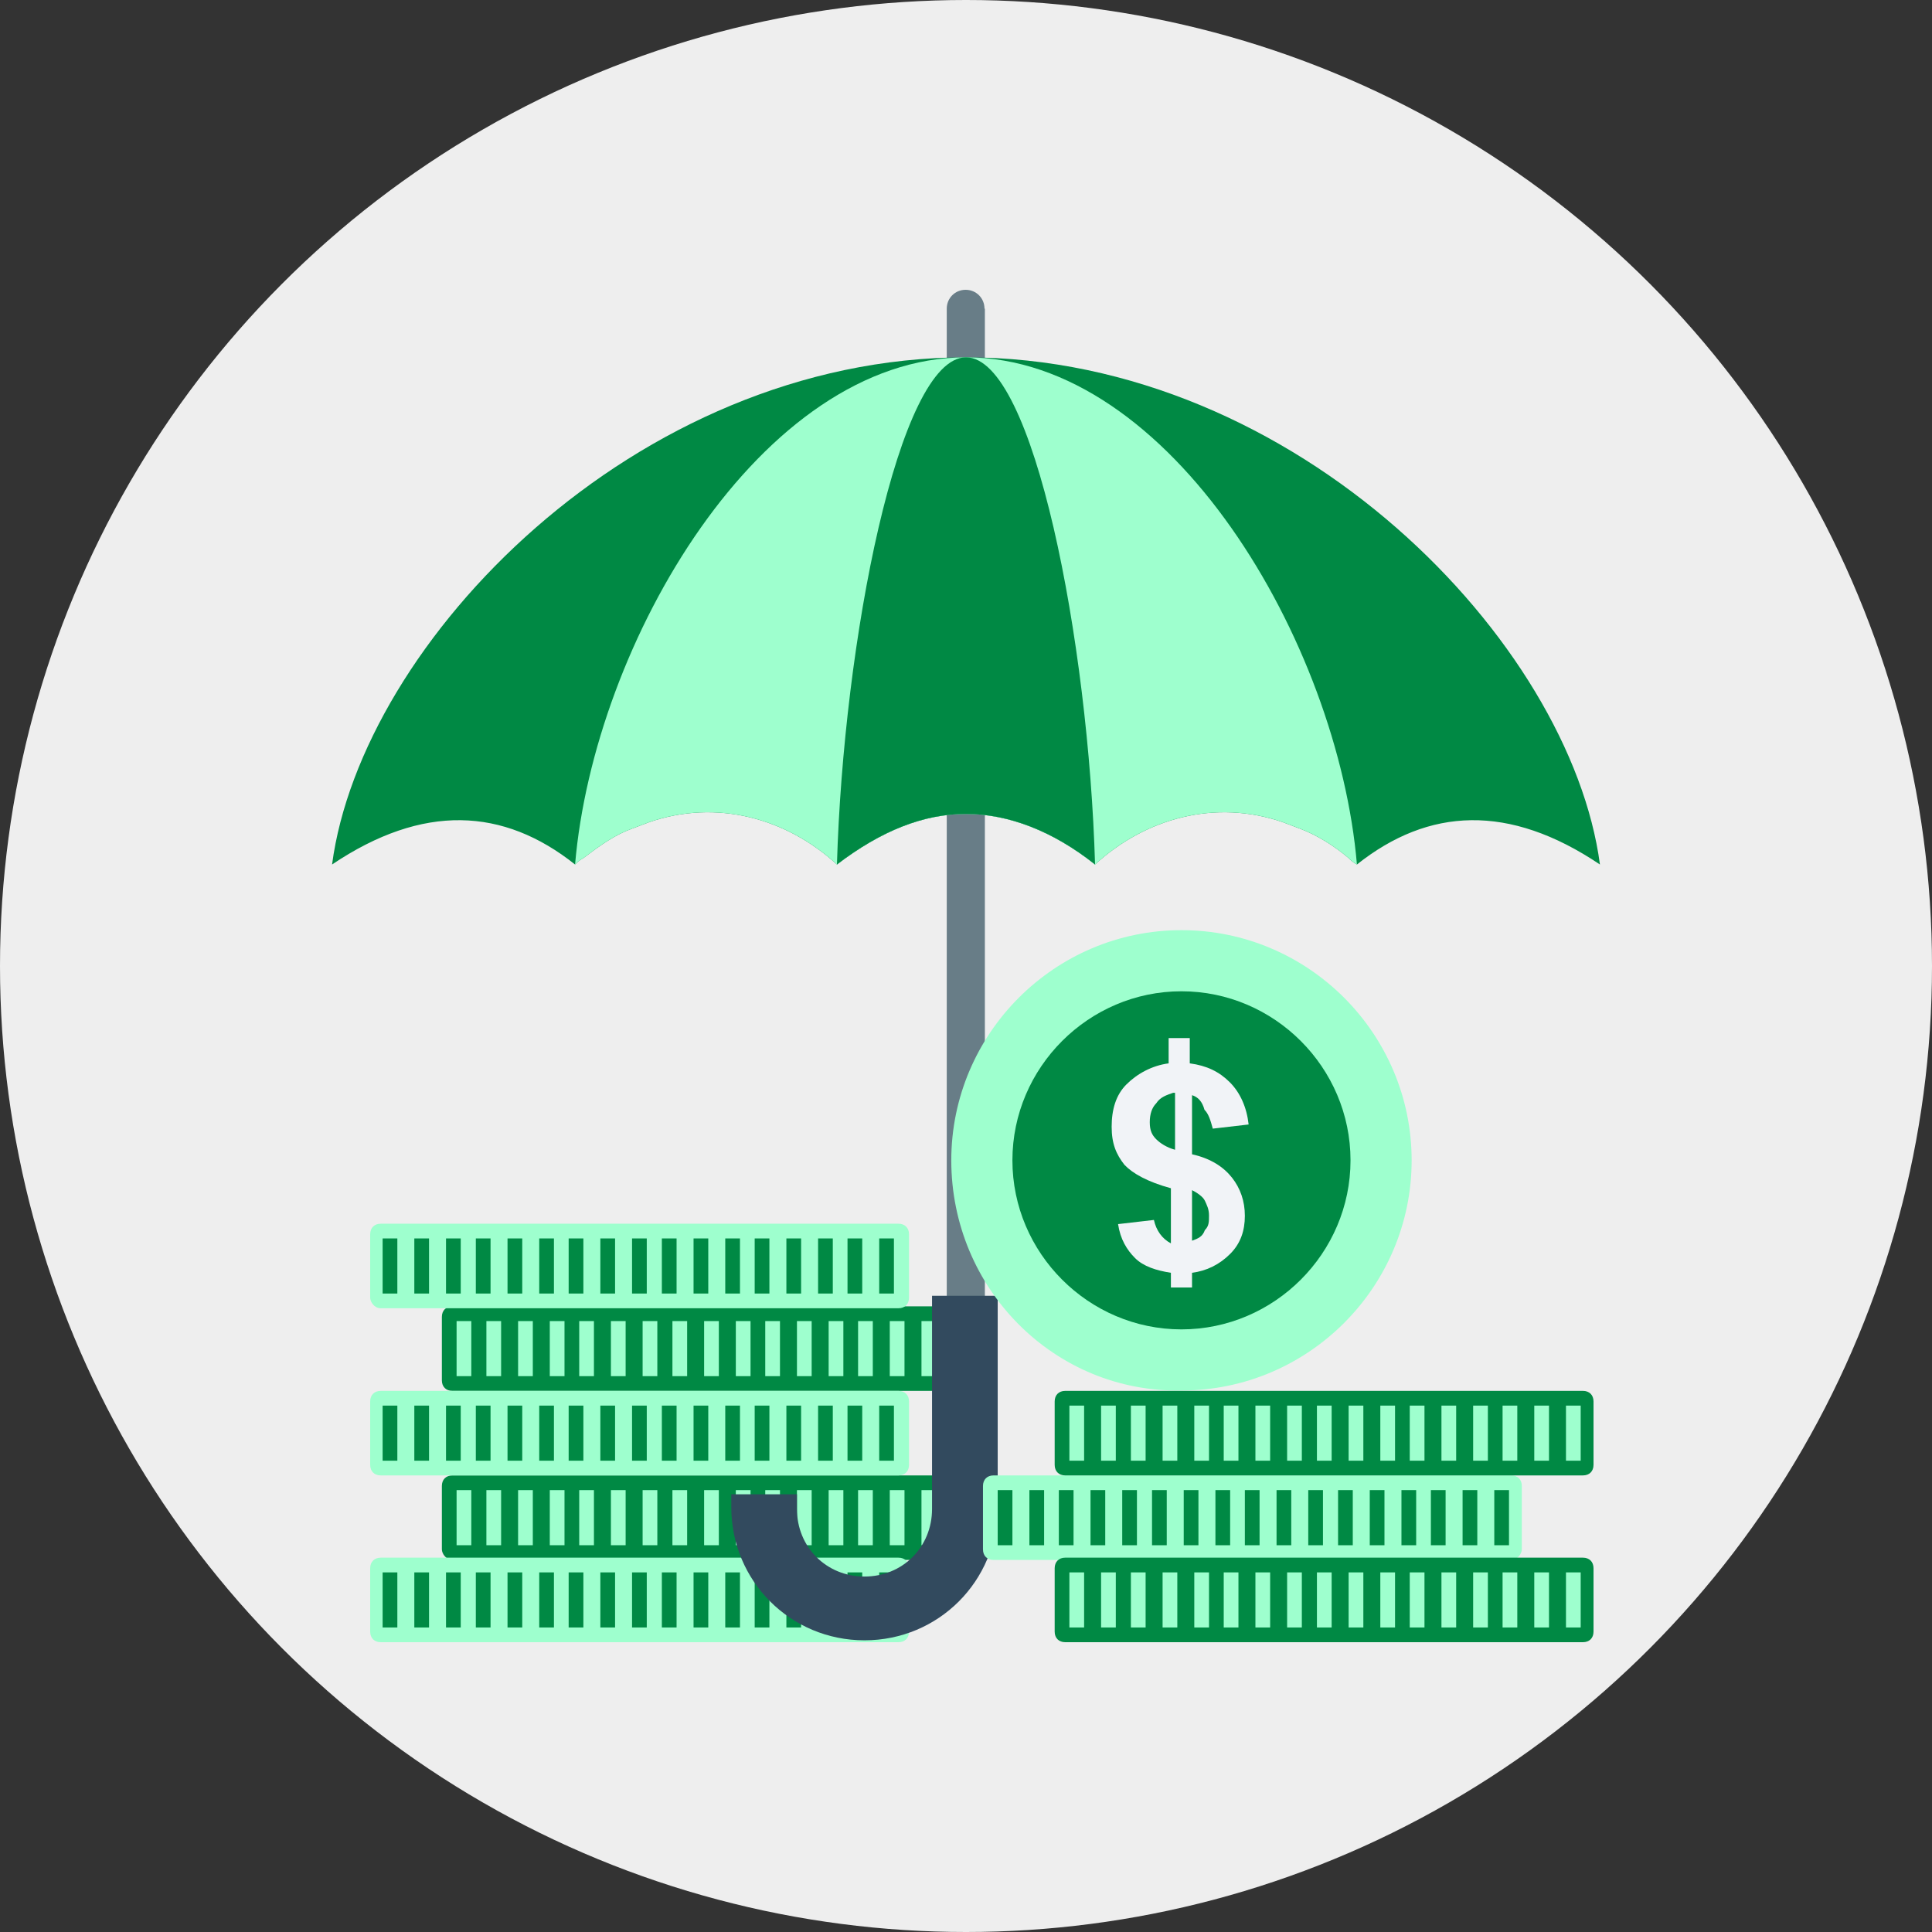
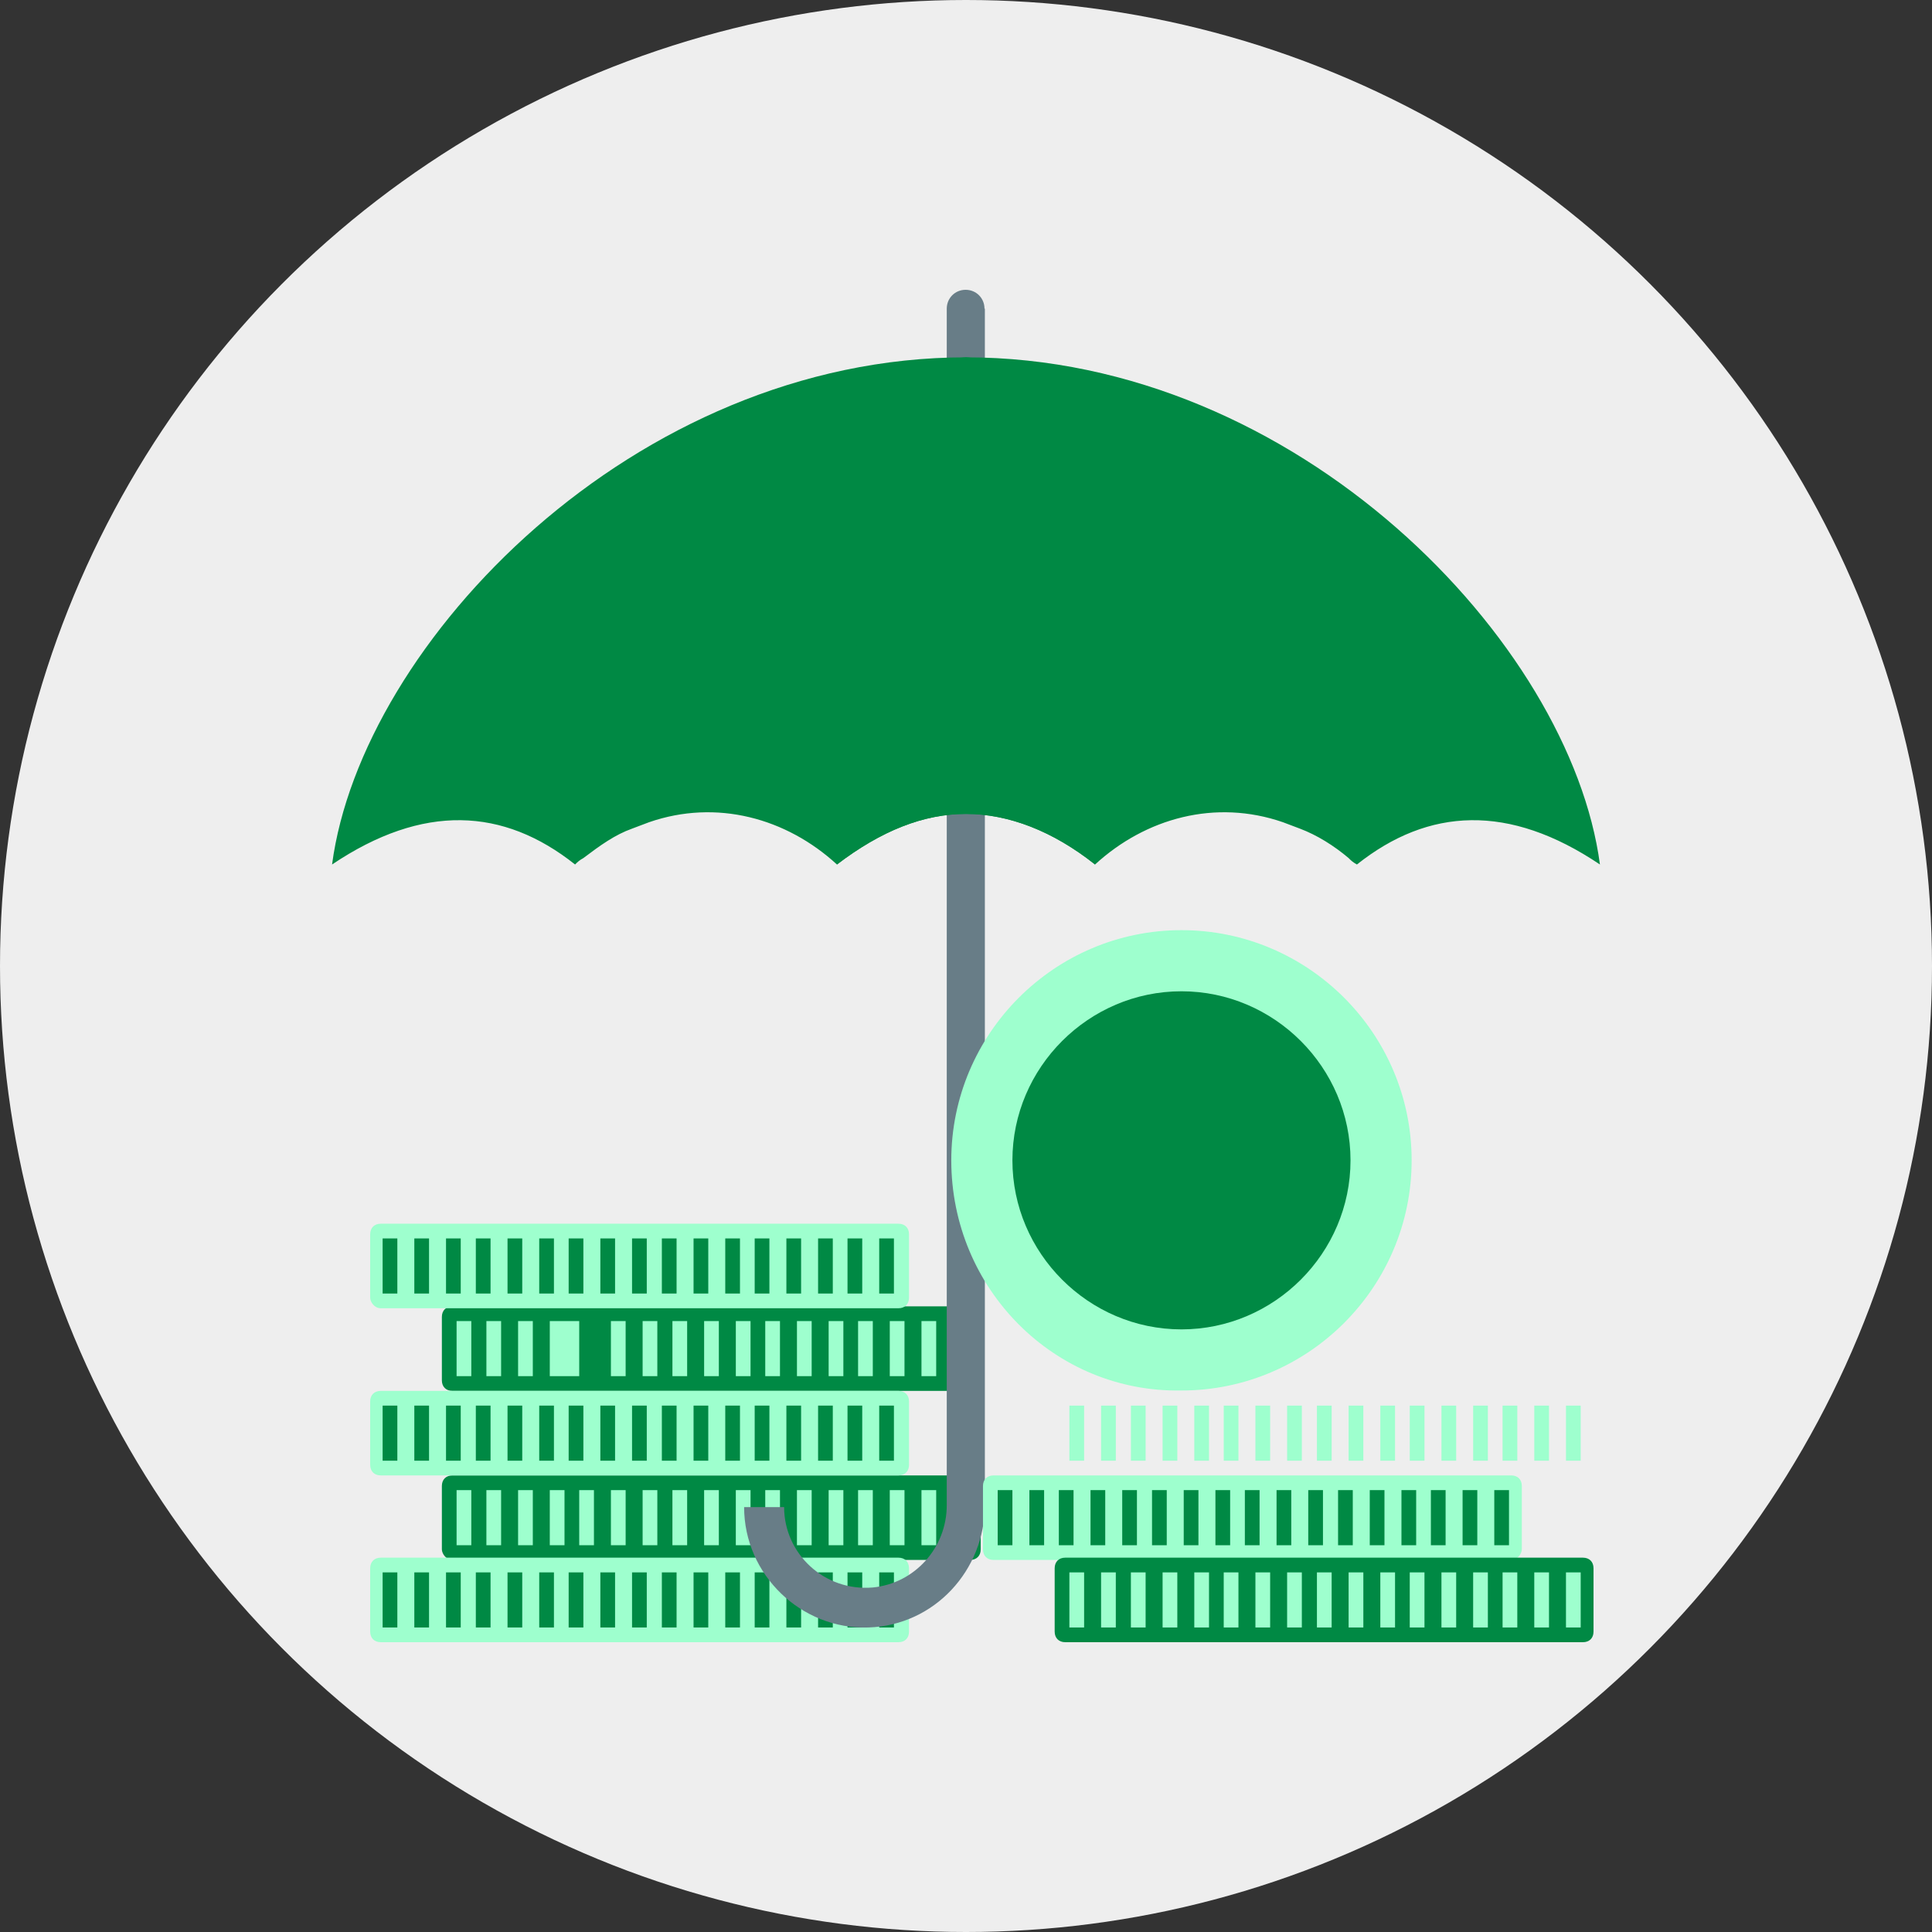
<svg xmlns="http://www.w3.org/2000/svg" id="Layer_1" version="1.1" viewBox="0 0 512 512">
  <rect x="0" y="0" width="512" height="512" fill="#333333" stroke="none" />
  <defs>
    <style>
      .st0 {
        fill: #f1f3f7;
      }

      .st1 {
        fill: #687d87;
      }

      .st2 {
        fill: #9effce;
      }

      .st3 {
        fill: #324a5e;
      }

      .st4 {
        fill: #eee;
      }

      .st5 {
        fill: #008944;
      }
    </style>
  </defs>
  <circle class="st4" cx="256" cy="256" r="256" />
  <path class="st5" d="M119.9,413.4h137.2c1.7,0,2.8-1.1,2.8-2.8v-16.8c0-1.7-1.1-2.8-2.8-2.8H119.9c-1.7,0-2.8,1.1-2.8,2.8v16.8c0,1.1,1.1,2.8,2.8,2.8Z" />
  <path class="st2" d="M252.1,394.9h3.9v14.6h-3.9v-14.6ZM244.2,394.9h3.9v14.6h-3.9v-14.6ZM235.8,394.9h3.9v14.6h-3.9v-14.6ZM227.4,394.9h3.9v14.6h-3.9v-14.6ZM219.6,394.9h3.9v14.6h-3.9v-14.6ZM211.2,394.9h3.9v14.6h-3.9v-14.6ZM202.8,394.9h3.9v14.6h-3.9v-14.6ZM195,394.9h3.9v14.6h-3.9v-14.6ZM186.6,394.9h3.9v14.6h-3.9v-14.6ZM178.2,394.9h3.9v14.6h-3.9v-14.6ZM170.3,394.9h3.9v14.6h-3.9v-14.6ZM161.9,394.9h3.9v14.6h-3.9v-14.6ZM153.5,394.9h3.9v14.6h-3.9v-14.6ZM145.7,394.9h3.9v14.6h-3.9v-14.6ZM137.3,394.9h3.9v14.6h-3.9v-14.6ZM128.9,394.9h3.9v14.6h-3.9v-14.6ZM121,394.9h3.9v14.6h-3.9v-14.6Z" />
  <path class="st5" d="M119.9,368.6h137.2c1.7,0,2.8-1.1,2.8-2.8v-16.8c0-1.7-1.1-2.8-2.8-2.8H119.9c-1.7,0-2.8,1.1-2.8,2.8v16.8c0,1.7,1.1,2.8,2.8,2.8Z" />
-   <path class="st2" d="M252.1,350.1h3.9v14.6h-3.9v-14.6ZM244.2,350.1h3.9v14.6h-3.9v-14.6ZM235.8,350.1h3.9v14.6h-3.9v-14.6ZM227.4,350.1h3.9v14.6h-3.9v-14.6ZM219.6,350.1h3.9v14.6h-3.9v-14.6ZM211.2,350.1h3.9v14.6h-3.9v-14.6ZM202.8,350.1h3.9v14.6h-3.9v-14.6ZM195,350.1h3.9v14.6h-3.9v-14.6ZM186.6,350.1h3.9v14.6h-3.9v-14.6ZM178.2,350.1h3.9v14.6h-3.9v-14.6ZM170.3,350.1h3.9v14.6h-3.9v-14.6ZM161.9,350.1h3.9v14.6h-3.9v-14.6ZM153.5,350.1h3.9v14.6h-3.9v-14.6ZM145.7,350.1h3.9v14.6h-3.9v-14.6ZM137.3,350.1h3.9v14.6h-3.9v-14.6ZM128.9,350.1h3.9v14.6h-3.9v-14.6ZM121,350.1h3.9v14.6h-3.9v-14.6ZM100.9,435.2h137.2c1.7,0,2.8-1.1,2.8-2.8v-16.8c0-1.7-1.1-2.8-2.8-2.8H100.9c-1.7,0-2.8,1.1-2.8,2.8v16.8c0,1.7,1.1,2.8,2.8,2.8Z" />
+   <path class="st2" d="M252.1,350.1h3.9v14.6h-3.9v-14.6ZM244.2,350.1h3.9v14.6h-3.9v-14.6ZM235.8,350.1h3.9v14.6h-3.9v-14.6ZM227.4,350.1h3.9v14.6h-3.9v-14.6ZM219.6,350.1h3.9v14.6h-3.9v-14.6ZM211.2,350.1h3.9v14.6h-3.9v-14.6ZM202.8,350.1h3.9v14.6h-3.9v-14.6ZM195,350.1h3.9v14.6h-3.9v-14.6ZM186.6,350.1h3.9v14.6h-3.9v-14.6ZM178.2,350.1h3.9v14.6h-3.9v-14.6ZM170.3,350.1h3.9v14.6h-3.9v-14.6ZM161.9,350.1h3.9v14.6h-3.9v-14.6ZM153.5,350.1v14.6h-3.9v-14.6ZM145.7,350.1h3.9v14.6h-3.9v-14.6ZM137.3,350.1h3.9v14.6h-3.9v-14.6ZM128.9,350.1h3.9v14.6h-3.9v-14.6ZM121,350.1h3.9v14.6h-3.9v-14.6ZM100.9,435.2h137.2c1.7,0,2.8-1.1,2.8-2.8v-16.8c0-1.7-1.1-2.8-2.8-2.8H100.9c-1.7,0-2.8,1.1-2.8,2.8v16.8c0,1.7,1.1,2.8,2.8,2.8Z" />
  <path class="st5" d="M233,416.7h3.9v14.6h-3.9v-14.6ZM224.6,416.7h3.9v14.6h-3.9v-14.6ZM216.8,416.7h3.9v14.6h-3.9v-14.6ZM208.4,416.7h3.9v14.6h-3.9v-14.6ZM200,416.7h3.9v14.6h-3.9v-14.6ZM192.2,416.7h3.9v14.6h-3.9v-14.6ZM183.8,416.7h3.9v14.6h-3.9v-14.6ZM175.4,416.7h3.9v14.6h-3.9v-14.6ZM167.5,416.7h3.9v14.6h-3.9v-14.6ZM159.1,416.7h3.9v14.6h-3.9v-14.6ZM150.7,416.7h3.9v14.6h-3.9v-14.6ZM142.9,416.7h3.9v14.6h-3.9v-14.6ZM134.5,416.7h3.9v14.6h-3.9v-14.6ZM126.1,416.7h3.9v14.6h-3.9v-14.6ZM118.2,416.7h3.9v14.6h-3.9v-14.6ZM109.8,416.7h3.9v14.6h-3.9v-14.6ZM101.4,416.7h3.9v14.6h-3.9v-14.6Z" />
  <path class="st2" d="M100.9,391h137.2c1.7,0,2.8-1.1,2.8-2.8v-16.8c0-1.7-1.1-2.8-2.8-2.8H100.9c-1.7,0-2.8,1.1-2.8,2.8v16.8c0,1.7,1.1,2.8,2.8,2.8Z" />
  <path class="st5" d="M233,372.5h3.9v14.6h-3.9v-14.6ZM224.6,372.5h3.9v14.6h-3.9v-14.6ZM216.8,372.5h3.9v14.6h-3.9v-14.6ZM208.4,372.5h3.9v14.6h-3.9v-14.6ZM200,372.5h3.9v14.6h-3.9v-14.6ZM192.2,372.5h3.9v14.6h-3.9v-14.6ZM183.8,372.5h3.9v14.6h-3.9v-14.6ZM175.4,372.5h3.9v14.6h-3.9v-14.6ZM167.5,372.5h3.9v14.6h-3.9v-14.6ZM159.1,372.5h3.9v14.6h-3.9v-14.6ZM150.7,372.5h3.9v14.6h-3.9v-14.6ZM142.9,372.5h3.9v14.6h-3.9v-14.6ZM134.5,372.5h3.9v14.6h-3.9v-14.6ZM126.1,372.5h3.9v14.6h-3.9v-14.6ZM118.2,372.5h3.9v14.6h-3.9v-14.6ZM109.8,372.5h3.9v14.6h-3.9v-14.6ZM101.4,372.5h3.9v14.6h-3.9v-14.6Z" />
  <path class="st2" d="M100.9,346.7h137.2c1.7,0,2.8-1.1,2.8-2.8v-16.8c0-1.7-1.1-2.8-2.8-2.8H100.9c-1.7,0-2.8,1.1-2.8,2.8v16.8c0,1.1,1.1,2.8,2.8,2.8Z" />
  <path class="st5" d="M233,328.2h3.9v14.6h-3.9v-14.6ZM224.6,328.2h3.9v14.6h-3.9v-14.6ZM216.8,328.2h3.9v14.6h-3.9v-14.6ZM208.4,328.2h3.9v14.6h-3.9v-14.6ZM200,328.2h3.9v14.6h-3.9v-14.6ZM192.2,328.2h3.9v14.6h-3.9v-14.6ZM183.8,328.2h3.9v14.6h-3.9v-14.6ZM175.4,328.2h3.9v14.6h-3.9v-14.6ZM167.5,328.2h3.9v14.6h-3.9v-14.6ZM159.1,328.2h3.9v14.6h-3.9v-14.6ZM150.7,328.2h3.9v14.6h-3.9v-14.6ZM142.9,328.2h3.9v14.6h-3.9v-14.6ZM134.5,328.2h3.9v14.6h-3.9v-14.6ZM126.1,328.2h3.9v14.6h-3.9v-14.6ZM118.2,328.2h3.9v14.6h-3.9v-14.6ZM109.8,328.2h3.9v14.6h-3.9v-14.6ZM101.4,328.2h3.9v14.6h-3.9v-14.6Z" />
  <path class="st1" d="M261,81.8v317c0,17.4-13.4,31.9-30.8,32.5-17.9.6-33-14-33-31.9h10.6c0,12.3,10.6,22.4,23.5,21.3,11.2-1.1,19.6-10.6,19.6-21.8V81.8c0-2.8,2.2-5,5-5s5,2.2,5,5h0Z" />
-   <path class="st3" d="M247,343.9v56c0,10.1-7.8,17.9-17.9,17.9s-17.9-7.8-17.9-17.9v-3.9h-17.4v3.4c0,19.6,15.7,35.3,35.3,35.3s35.3-15.7,35.3-35.3v-56h-17.4v.6Z" />
  <path class="st5" d="M256,94.7c-87.9,0-160.2,75.6-168,134.4,24.1-16.2,45.4-15.1,64.4,0,.6-.6,1.1-1.1,2.2-1.7,4.5-3.4,8.4-6.2,12.9-7.8,1.7-.6,2.8-1.1,4.5-1.7,17.9-6.2,36.4-1.1,49.8,11.2,11.8-9,23-13.4,34.2-13.4s23,4.5,34.2,13.4c13.4-12.3,31.9-17.4,49.8-11.2,1.7.6,2.8,1.1,4.5,1.7,4.5,1.7,9,4.5,12.9,7.8.6.6,1.1,1.1,2.2,1.7,19-15.1,40.3-16.2,64.4,0-7.8-58.8-80.1-134.4-168-134.4Z" />
-   <path class="st2" d="M256,94.7c-54.3,0-98.6,75.6-103.6,134.4.6-.6,1.1-1.1,2.2-1.7,4.5-3.4,8.4-6.2,12.9-7.8,1.7-.6,2.8-1.1,4.5-1.7,17.9-6.2,36.4-1.1,49.8,11.2,11.8-9,23-13.4,34.2-13.4s23,4.5,34.2,13.4c13.4-12.3,31.9-17.4,49.8-11.2,1.7.6,2.8,1.1,4.5,1.7,4.5,1.7,9,4.5,12.9,7.8.6.6,1.1,1.1,2.2,1.7-5-58.8-49.3-134.4-103.6-134.4Z" />
  <path class="st5" d="M256,94.7c-17.9,0-32.5,75.6-34.2,134.4,11.8-9,23-13.4,34.2-13.4s23,4.5,34.2,13.4c-1.7-58.8-16.2-134.4-34.2-134.4h0Z" />
  <path class="st2" d="M252.1,307.5c0-33.6,27.4-61,61-61s61,27.4,61,61-27.4,61-61,61c-33.6.6-61-26.9-61-61h0Z" />
  <path class="st5" d="M268.3,307.5c0-24.6,20.2-44.8,44.8-44.8s44.8,20.2,44.8,44.8-20.2,44.8-44.8,44.8-44.8-20.2-44.8-44.8Z" />
-   <path class="st0" d="M315.9,290.2v15.7c5,1.1,8.4,3.4,10.6,6.2s3.4,6.2,3.4,10.1-1.1,7.3-3.9,10.1-6.2,4.5-10.1,5v3.9h-5.6v-3.9c-3.9-.6-7.3-1.7-9.5-3.9s-3.9-5-4.5-9l9.5-1.1c.6,2.8,2.2,5,4.5,6.2v-14.6c-6.2-1.7-10.1-3.9-12.3-6.2-2.2-2.8-3.4-5.6-3.4-10.1s1.1-8.4,3.9-11.2,6.7-5,11.2-5.6v-6.7h5.6v6.7c4.5.6,7.8,2.2,10.6,5s4.5,6.7,5,11.2l-9.5,1.1c-.6-2.2-1.1-3.9-2.2-5-.6-2.2-1.7-3.4-3.4-3.9h0ZM315.9,328.8c1.7-.6,2.8-1.1,3.4-2.8,1.1-1.1,1.1-2.2,1.1-3.9s-.6-2.8-1.1-3.9-2.2-2.2-3.4-2.8v13.4ZM310.9,289.6c-1.7.6-3.4,1.1-4.5,2.8-1.1,1.1-1.7,2.8-1.7,5s.6,3.4,1.7,4.5,2.8,2.2,5,2.8v-15.1h-.6Z" />
  <path class="st2" d="M400.5,413.4h-137.2c-1.7,0-2.8-1.1-2.8-2.8v-16.8c0-1.7,1.1-2.8,2.8-2.8h137.2c1.7,0,2.8,1.1,2.8,2.8v16.8c0,1.1-1.1,2.8-2.8,2.8Z" />
  <path class="st5" d="M264.4,394.9h3.9v14.6h-3.9v-14.6ZM272.8,394.9h3.9v14.6h-3.9v-14.6ZM280.6,394.9h3.9v14.6h-3.9v-14.6ZM289,394.9h3.9v14.6h-3.9v-14.6ZM297.4,394.9h3.9v14.6h-3.9v-14.6ZM305.3,394.9h3.9v14.6h-3.9v-14.6ZM313.7,394.9h3.9v14.6h-3.9v-14.6ZM322.1,394.9h3.9v14.6h-3.9v-14.6ZM329.9,394.9h3.9v14.6h-3.9v-14.6ZM338.3,394.9h3.9v14.6h-3.9v-14.6ZM346.7,394.9h3.9v14.6h-3.9v-14.6ZM354.6,394.9h3.9v14.6h-3.9v-14.6ZM363,394.9h3.9v14.6h-3.9v-14.6ZM371.4,394.9h3.9v14.6h-3.9v-14.6ZM379.2,394.9h3.9v14.6h-3.9v-14.6ZM387.6,394.9h3.9v14.6h-3.9v-14.6ZM396,394.9h3.9v14.6h-3.9v-14.6ZM419.5,435.2h-137.2c-1.7,0-2.8-1.1-2.8-2.8v-16.8c0-1.7,1.1-2.8,2.8-2.8h137.2c1.7,0,2.8,1.1,2.8,2.8v16.8c0,1.7-1.1,2.8-2.8,2.8Z" />
  <path class="st2" d="M283.4,416.7h3.9v14.6h-3.9v-14.6ZM291.8,416.7h3.9v14.6h-3.9v-14.6ZM299.7,416.7h3.9v14.6h-3.9v-14.6ZM308.1,416.7h3.9v14.6h-3.9v-14.6ZM316.5,416.7h3.9v14.6h-3.9v-14.6ZM324.3,416.7h3.9v14.6h-3.9v-14.6ZM332.7,416.7h3.9v14.6h-3.9v-14.6ZM341.1,416.7h3.9v14.6h-3.9v-14.6ZM349,416.7h3.9v14.6h-3.9v-14.6ZM357.4,416.7h3.9v14.6h-3.9v-14.6ZM365.8,416.7h3.9v14.6h-3.9v-14.6ZM373.6,416.7h3.9v14.6h-3.9v-14.6ZM382,416.7h3.9v14.6h-3.9v-14.6ZM390.4,416.7h3.9v14.6h-3.9v-14.6ZM398.2,416.7h3.9v14.6h-3.9v-14.6ZM406.6,416.7h3.9v14.6h-3.9v-14.6ZM415,416.7h3.9v14.6h-3.9v-14.6Z" />
-   <path class="st5" d="M419.5,391h-137.2c-1.7,0-2.8-1.1-2.8-2.8v-16.8c0-1.7,1.1-2.8,2.8-2.8h137.2c1.7,0,2.8,1.1,2.8,2.8v16.8c0,1.7-1.1,2.8-2.8,2.8Z" />
  <path class="st2" d="M283.4,372.5h3.9v14.6h-3.9v-14.6ZM291.8,372.5h3.9v14.6h-3.9v-14.6ZM299.7,372.5h3.9v14.6h-3.9v-14.6ZM308.1,372.5h3.9v14.6h-3.9v-14.6ZM316.5,372.5h3.9v14.6h-3.9v-14.6ZM324.3,372.5h3.9v14.6h-3.9v-14.6ZM332.7,372.5h3.9v14.6h-3.9v-14.6ZM341.1,372.5h3.9v14.6h-3.9v-14.6ZM349,372.5h3.9v14.6h-3.9v-14.6ZM357.4,372.5h3.9v14.6h-3.9v-14.6ZM365.8,372.5h3.9v14.6h-3.9v-14.6ZM373.6,372.5h3.9v14.6h-3.9v-14.6ZM382,372.5h3.9v14.6h-3.9v-14.6ZM390.4,372.5h3.9v14.6h-3.9v-14.6ZM398.2,372.5h3.9v14.6h-3.9v-14.6ZM406.6,372.5h3.9v14.6h-3.9v-14.6ZM415,372.5h3.9v14.6h-3.9v-14.6Z" />
</svg>